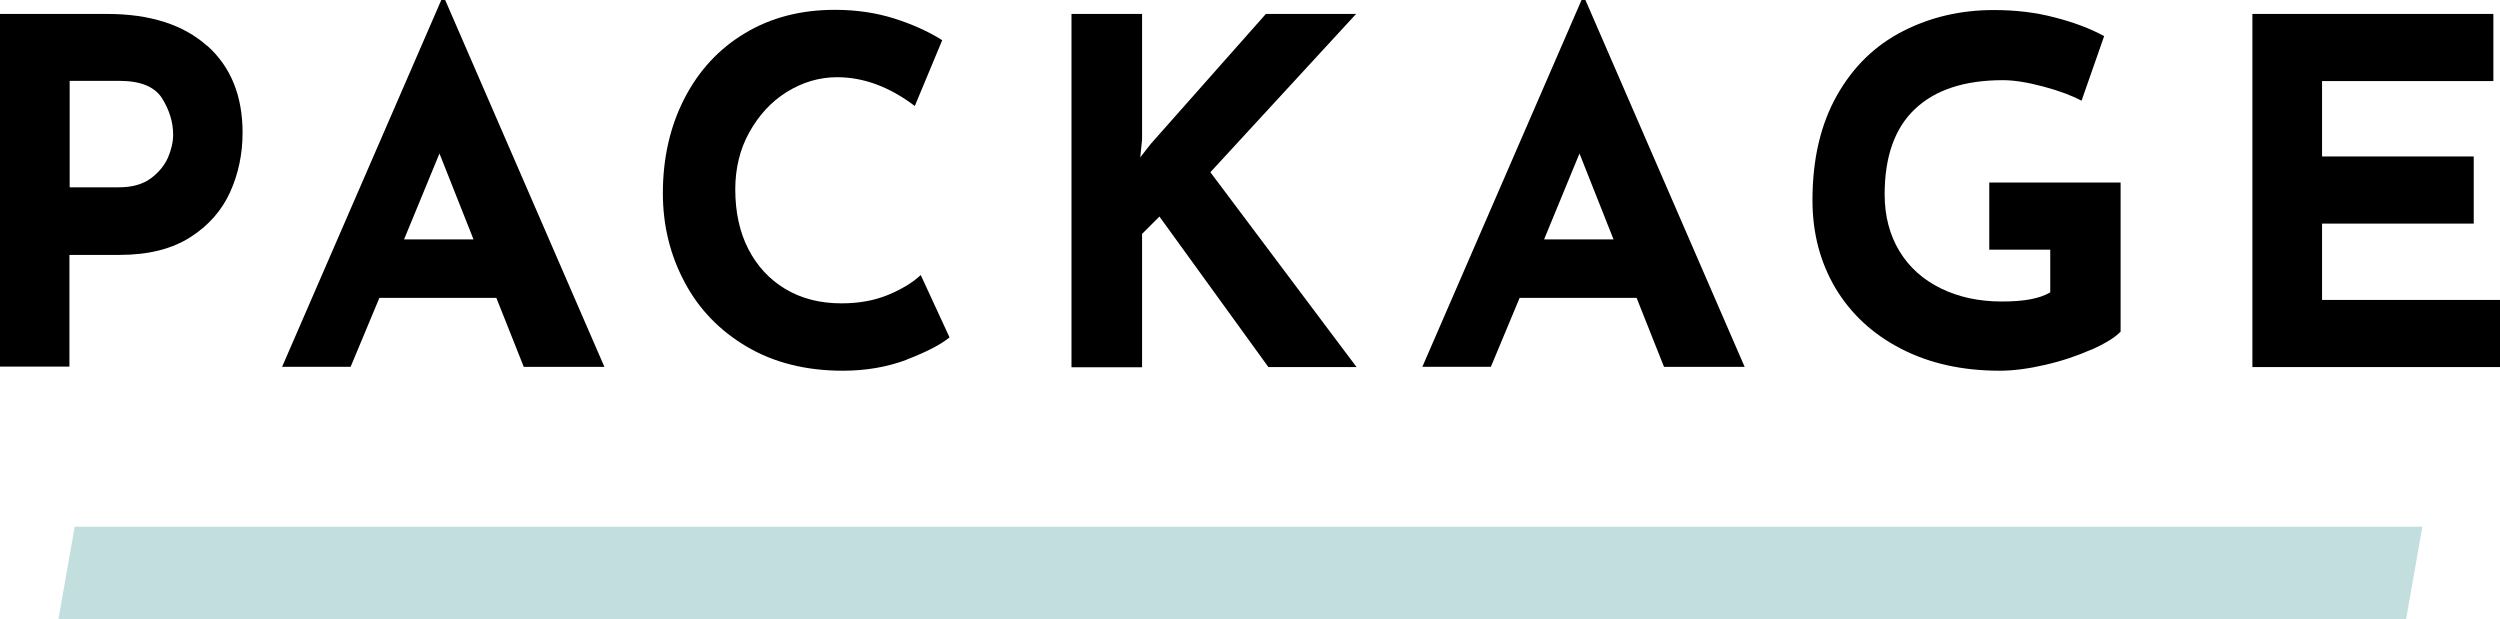
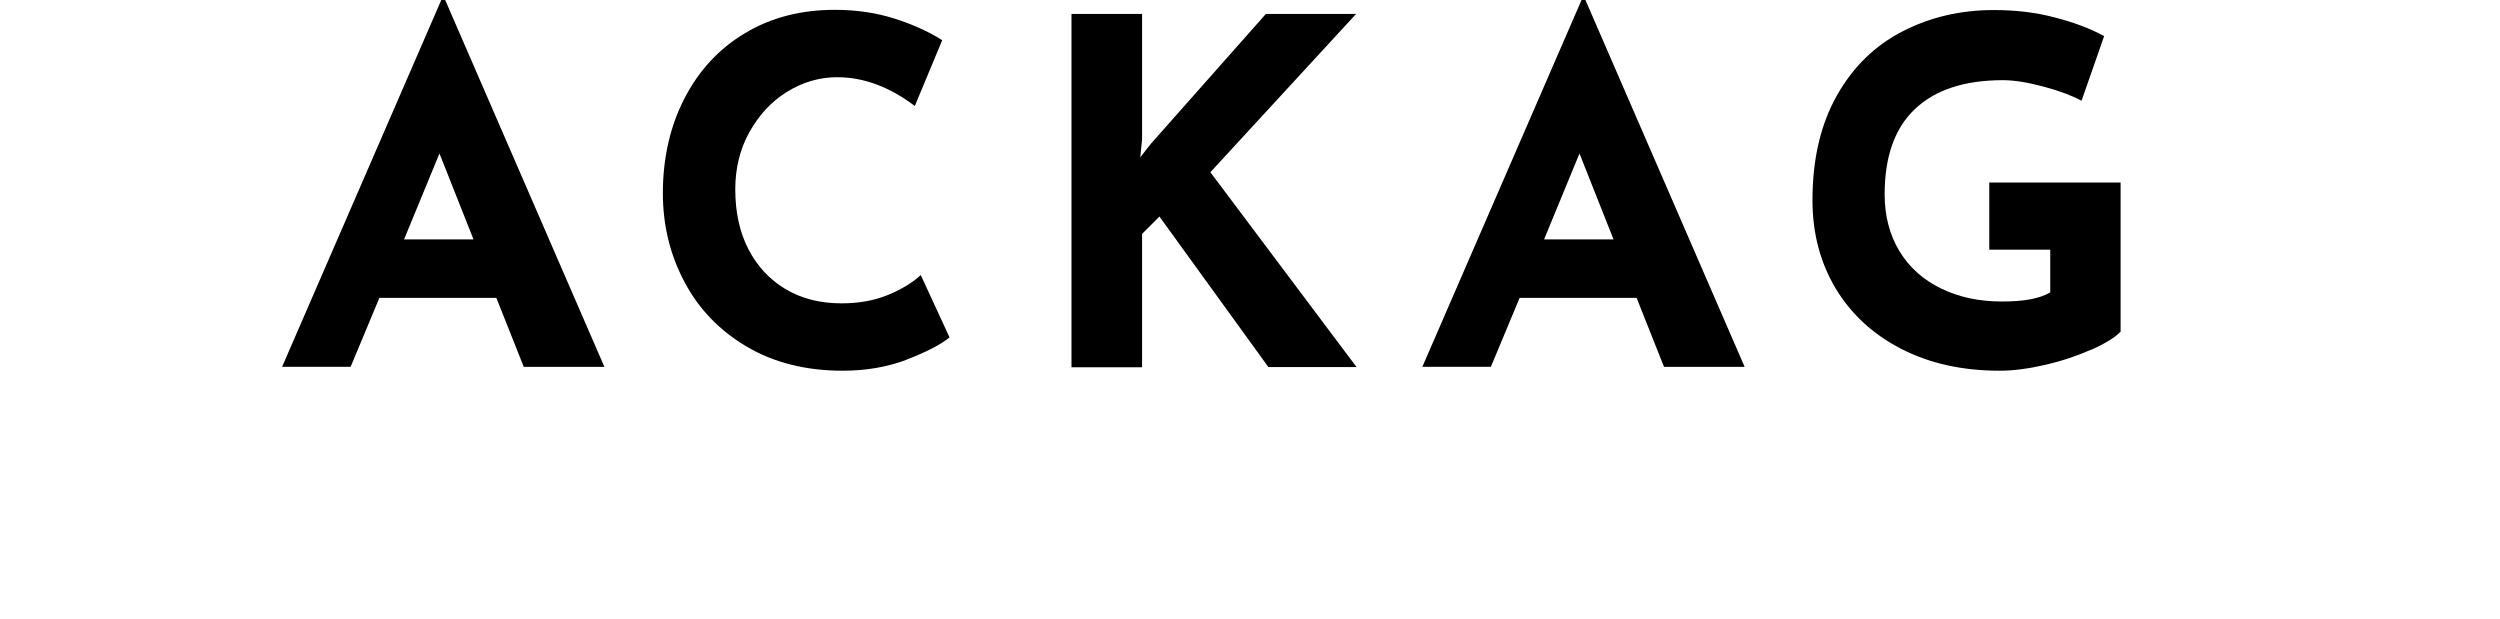
<svg xmlns="http://www.w3.org/2000/svg" id="_レイヤー_2" data-name="レイヤー 2" viewBox="0 0 109.45 27.1">
  <defs>
    <style>
      .cls-1 {
        fill: #c3dede;
      }
    </style>
  </defs>
  <g id="_デザイン" data-name="デザイン">
    <g>
      <g>
-         <path d="M9.07,2c1.04.93,1.55,2.2,1.55,3.81,0,.92-.18,1.79-.54,2.59-.36.8-.94,1.47-1.74,1.98-.81.52-1.84.78-3.12.78h-2.18v4.89H0V.61h4.68c1.89,0,3.35.47,4.39,1.4ZM6.59,7.82c.35-.26.6-.56.76-.91.15-.35.23-.69.23-1.01,0-.55-.16-1.07-.48-1.59-.32-.51-.94-.77-1.87-.77h-2.18v4.66h2.16c.57,0,1.04-.13,1.39-.39Z" />
        <path d="M21.73,13.04h-5.12l-1.26,3.02h-3L19.32,0h.17l6.97,16.06h-3.53l-1.2-3.02ZM20.73,10.48l-1.49-3.76-1.55,3.76h3.04Z" />
        <path d="M39.69,15.75c-.85.32-1.79.48-2.79.48-1.61,0-3.01-.35-4.2-1.05-1.19-.7-2.1-1.64-2.73-2.83-.63-1.18-.95-2.48-.95-3.89,0-1.55.32-2.94.95-4.16.63-1.22,1.51-2.17,2.65-2.85,1.13-.68,2.44-1.02,3.93-1.02.94,0,1.81.13,2.6.38s1.5.57,2.1.95l-1.2,2.88c-1.11-.84-2.24-1.26-3.4-1.26-.78,0-1.52.22-2.21.65-.69.43-1.23,1.03-1.64,1.77s-.61,1.58-.61,2.49c0,.99.19,1.87.57,2.61s.92,1.33,1.62,1.75c.7.42,1.52.63,2.46.63.76,0,1.43-.12,2.04-.37.6-.25,1.08-.54,1.43-.87l1.26,2.73c-.39.32-1.01.64-1.87.97Z" />
        <path d="M49.92,6.89l.46-.59,5.04-5.69h3.95l-6.38,6.93,6.4,8.53h-3.86l-4.77-6.59-.76.76v5.84h-3.09V.61h3.09v5.5l-.08.78Z" />
        <path d="M71.65,13.04h-5.12l-1.26,3.02h-3L69.24,0h.17l6.97,16.06h-3.53l-1.2-3.02ZM70.64,10.48l-1.49-3.76-1.55,3.76h3.04Z" />
        <path d="M91.57,15.3c-.61.27-1.28.5-2.02.67-.73.17-1.4.26-2,.26-1.64,0-3.08-.32-4.32-.96-1.24-.64-2.19-1.52-2.87-2.65-.67-1.13-1.01-2.41-1.01-3.85,0-1.81.36-3.33,1.07-4.59s1.67-2.19,2.88-2.81,2.53-.93,3.99-.93c.94,0,1.82.1,2.65.32.83.21,1.55.48,2.18.82l-.99,2.83c-.41-.22-.96-.43-1.67-.62s-1.3-.28-1.77-.28c-1.68,0-2.96.42-3.85,1.26-.89.84-1.33,2.09-1.33,3.74,0,.95.22,1.78.65,2.49.43.71,1.04,1.25,1.82,1.63.78.38,1.66.57,2.66.57s1.66-.13,2.12-.4v-1.87h-2.67v-2.94h5.75v6.53c-.24.25-.66.51-1.27.79Z" />
-         <path d="M109.16.61v2.94h-7.5v3.3h6.64v2.94h-6.64v3.34h7.79v2.94h-10.84V.61h10.54Z" />
      </g>
-       <polygon class="cls-1" points="105.34 27.1 2.56 27.1 3.27 23.06 106.05 23.06 105.34 27.1" />
    </g>
  </g>
</svg>